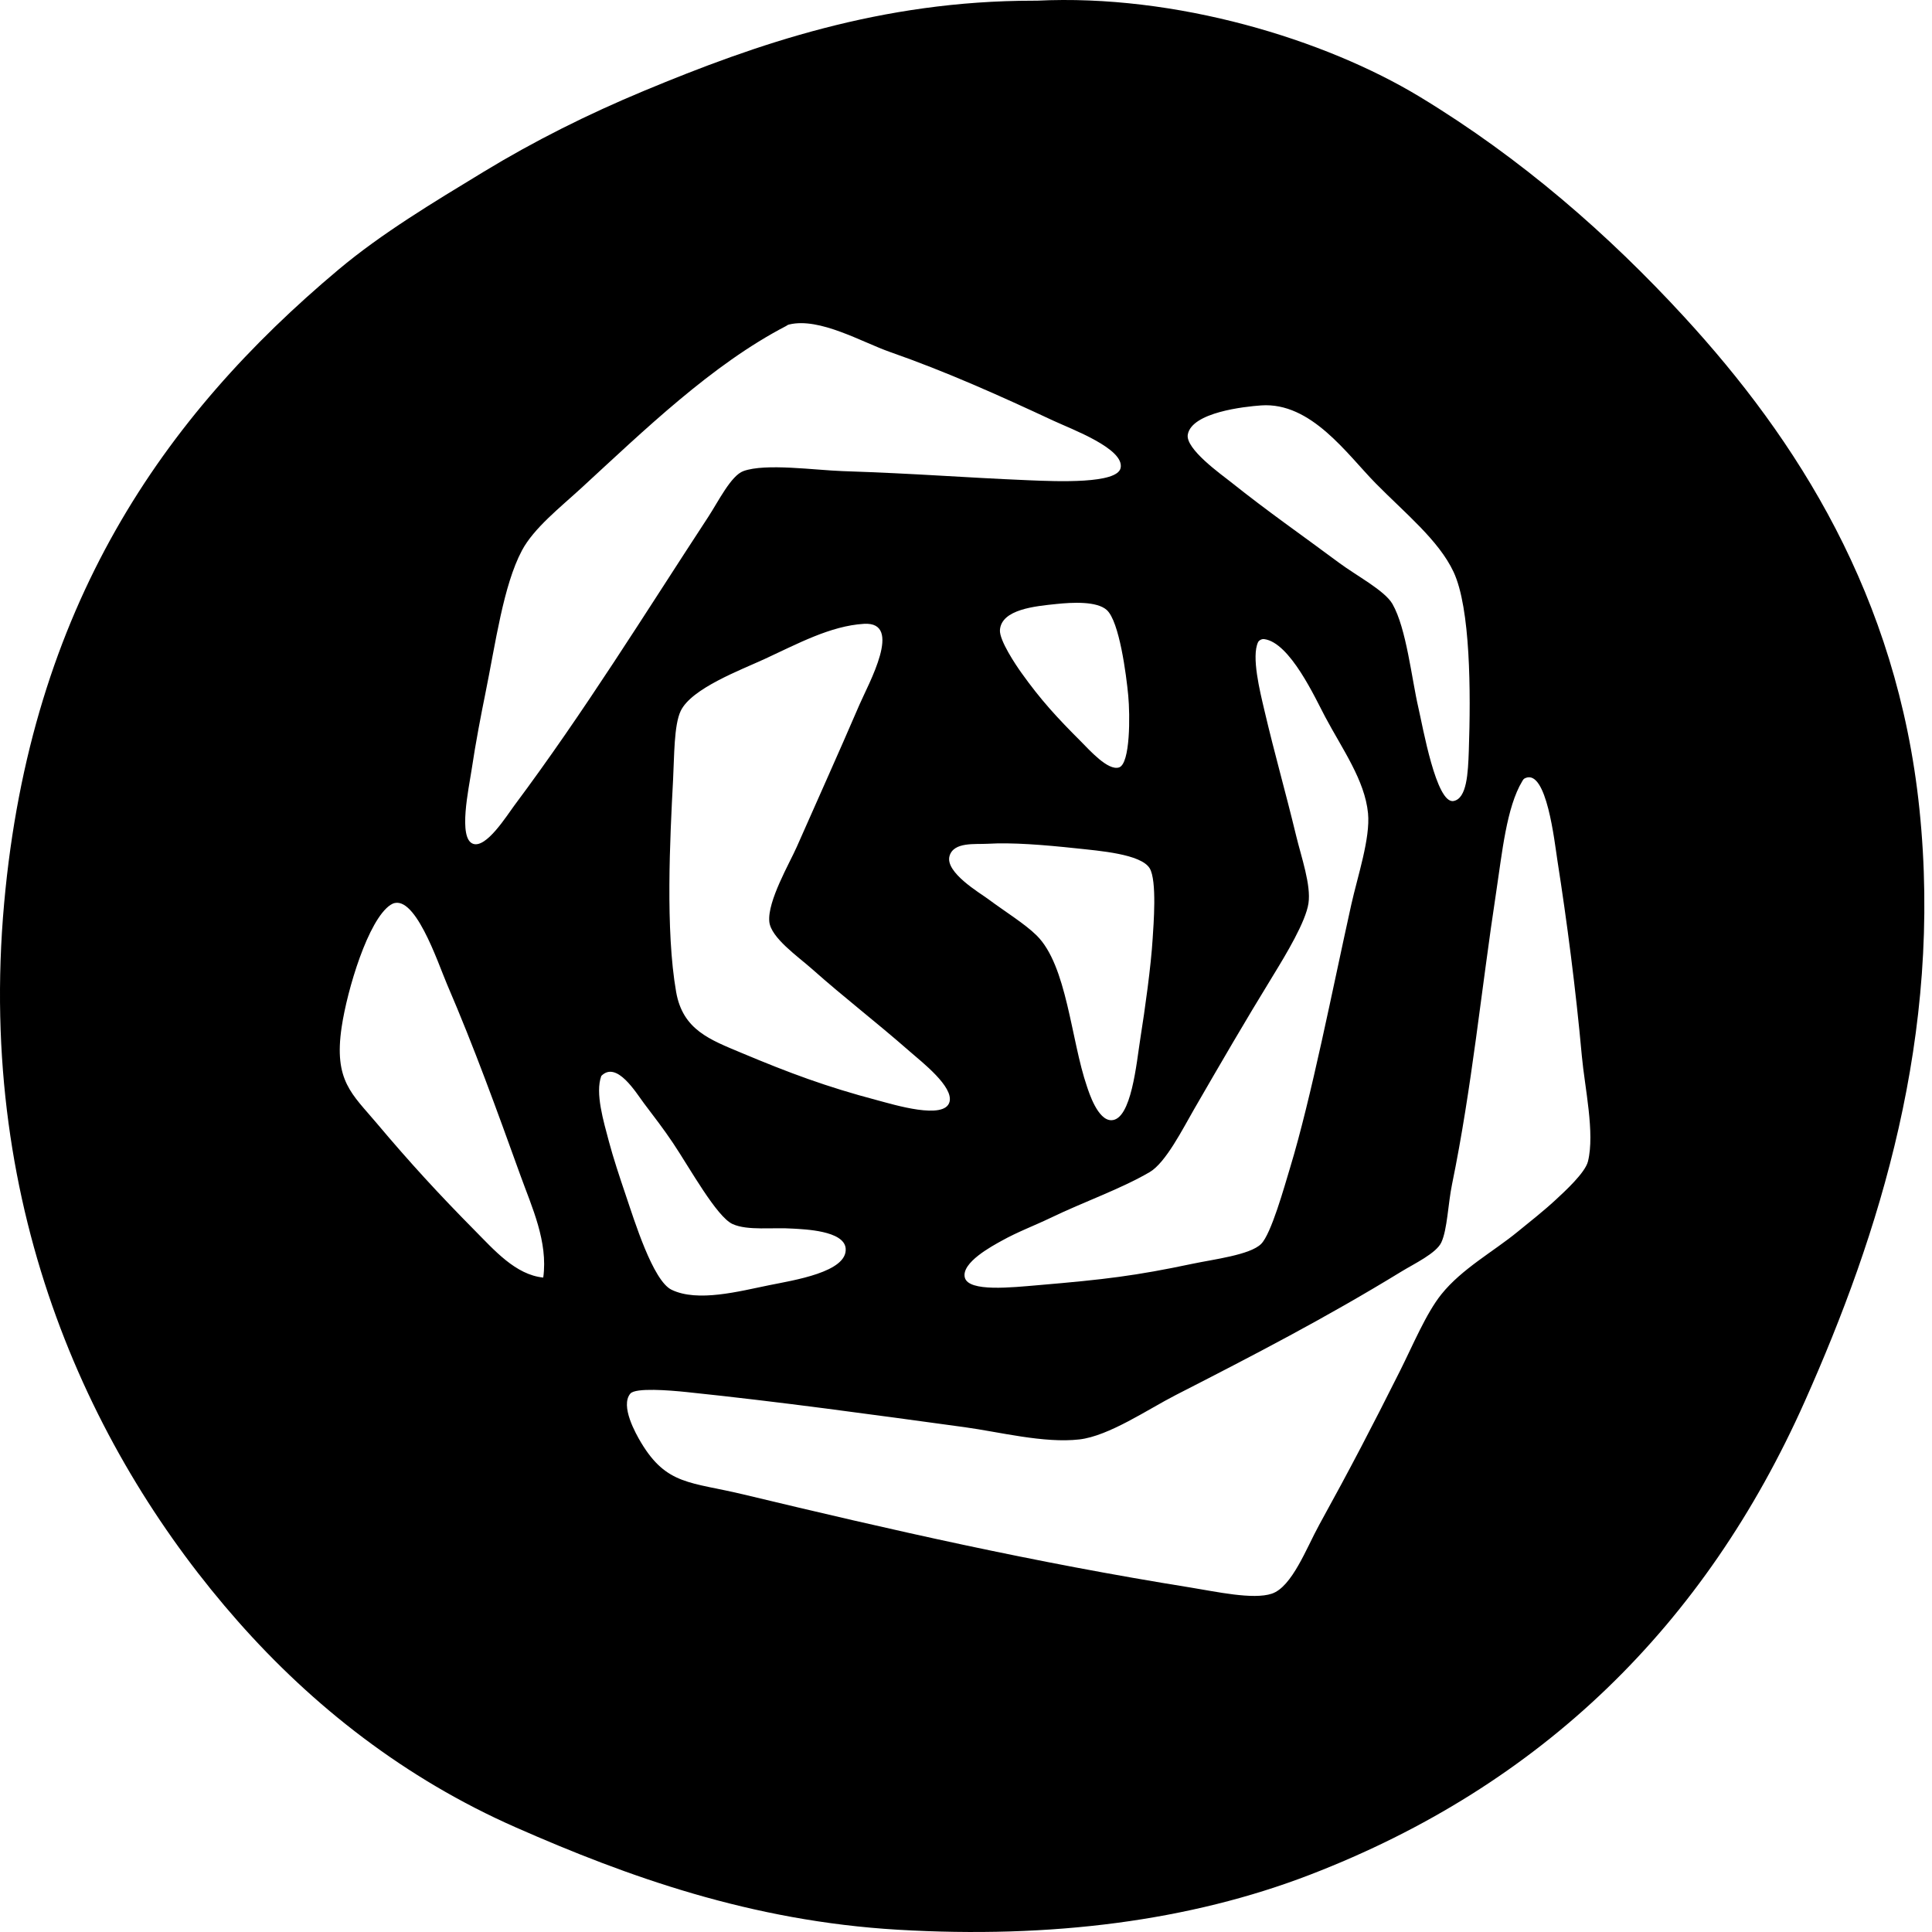
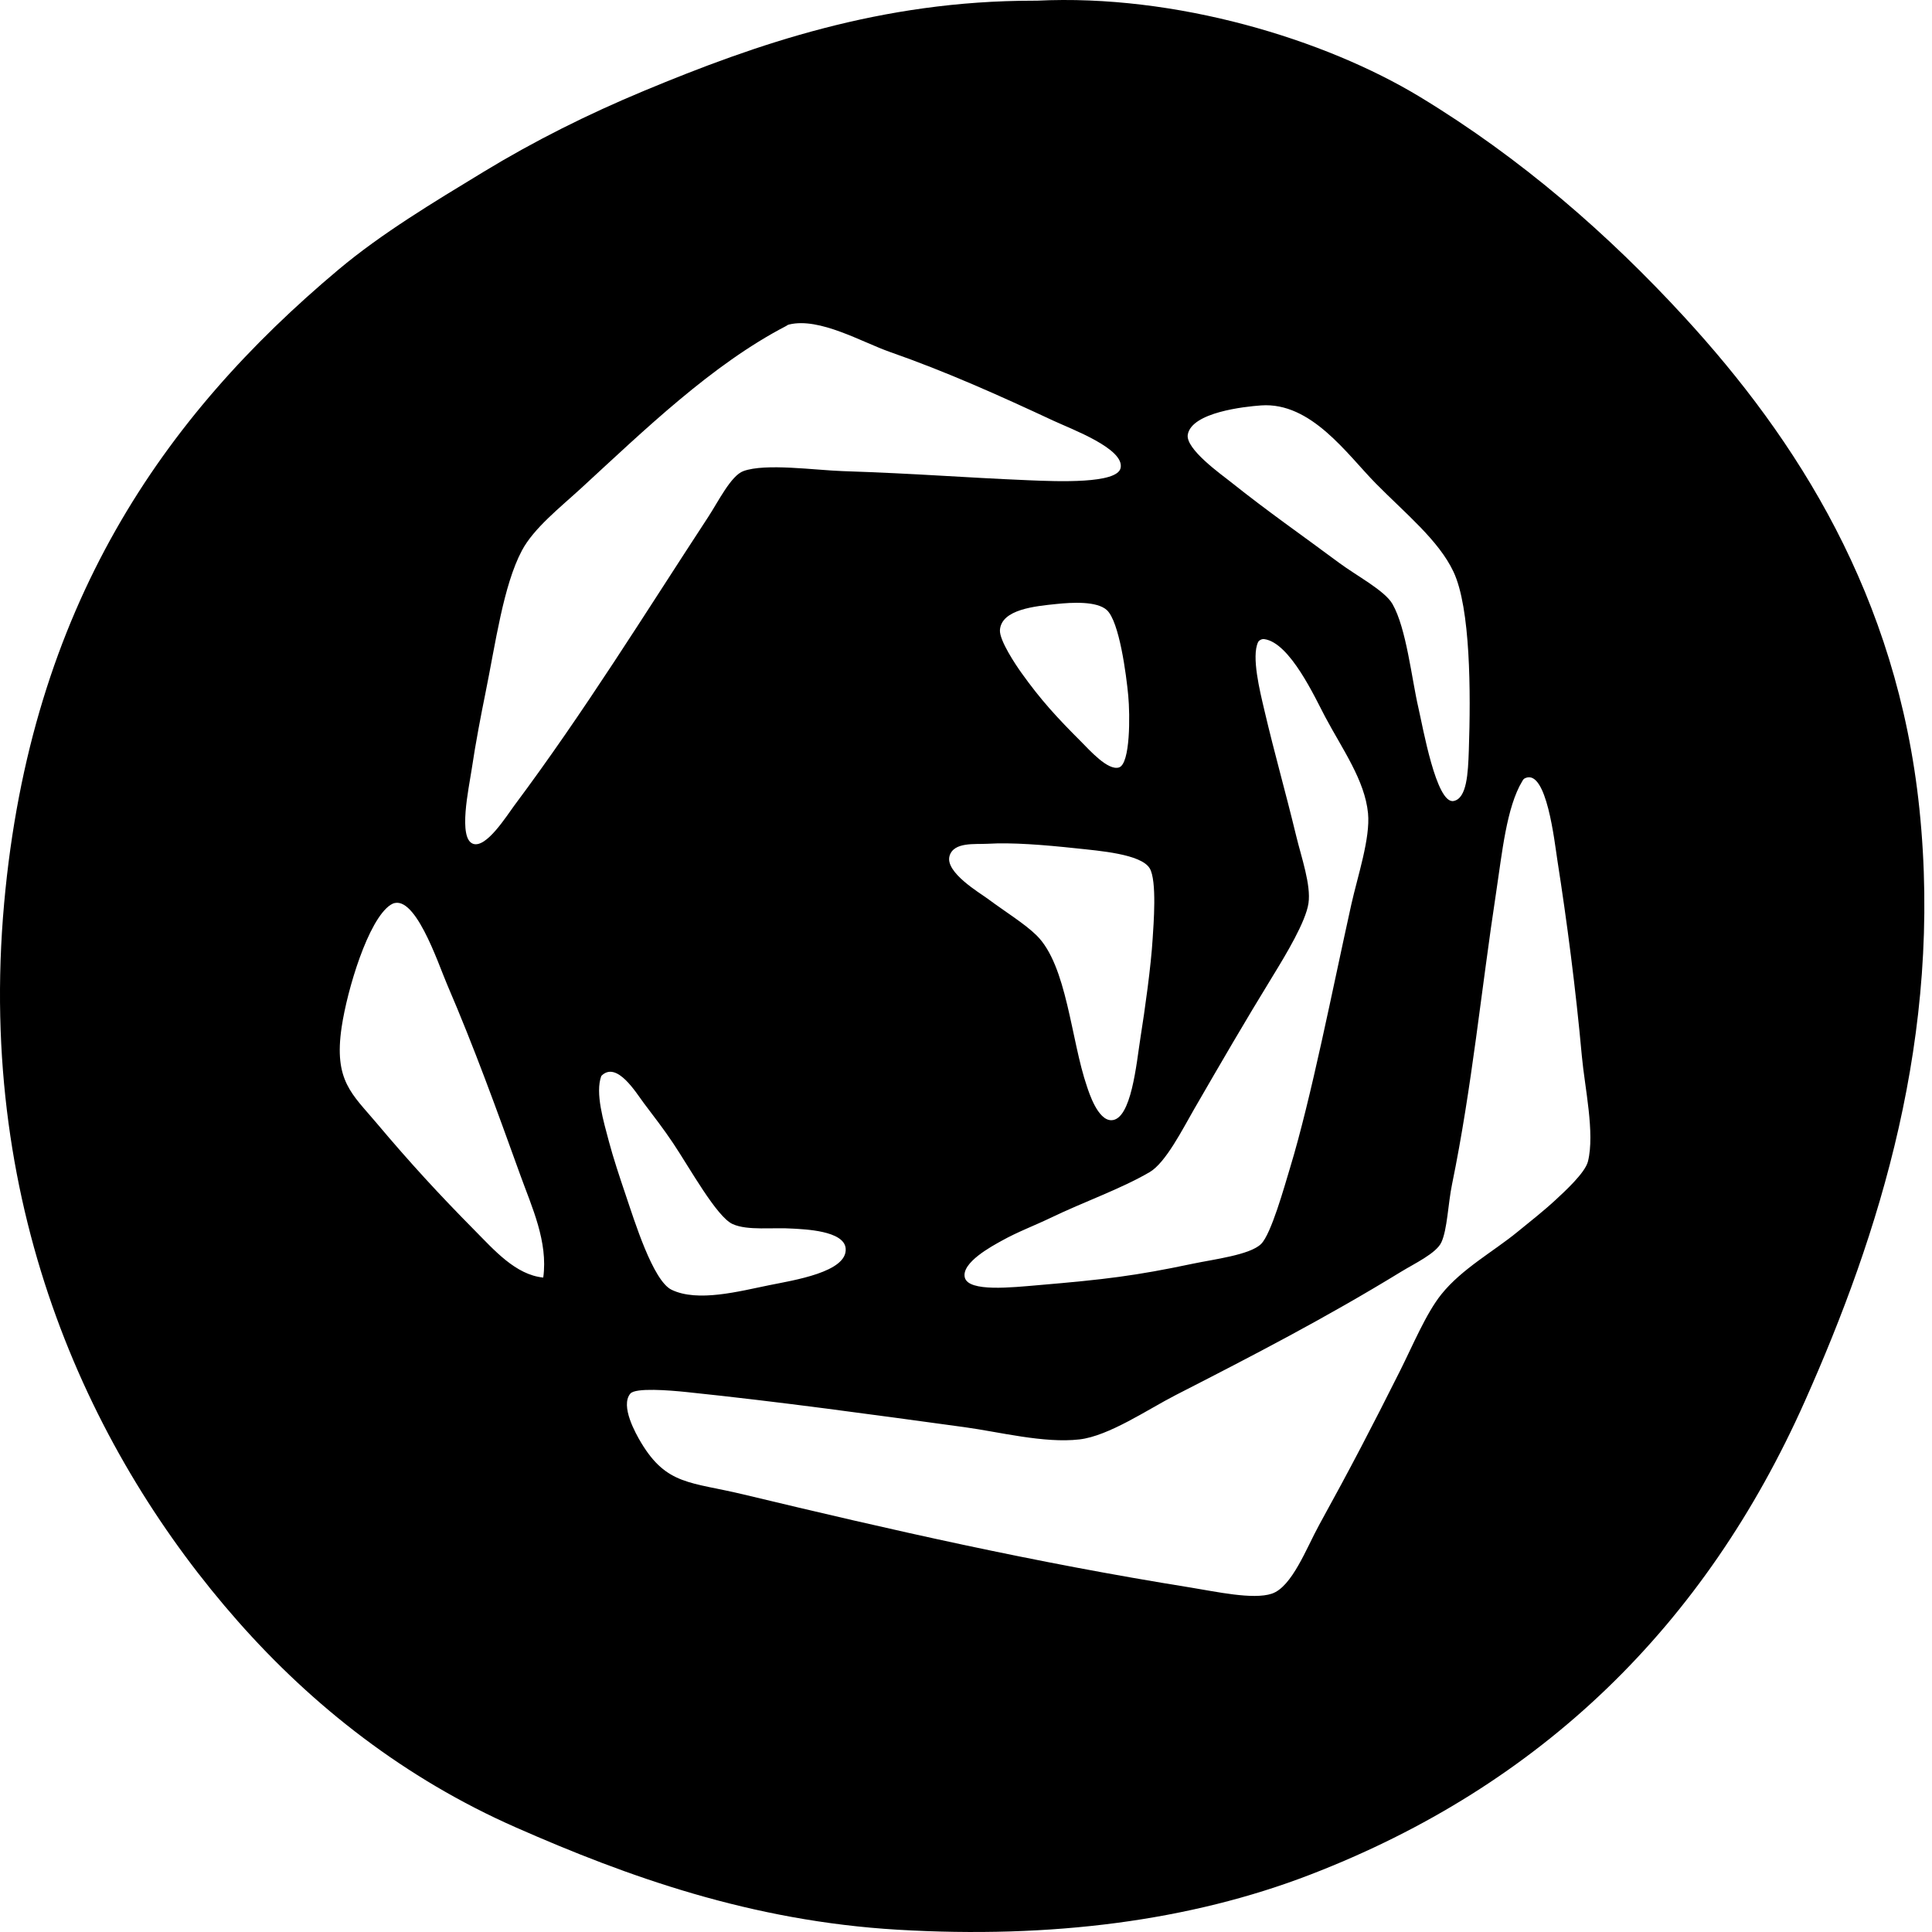
<svg xmlns="http://www.w3.org/2000/svg" width="200" height="200" fill="none" viewBox="0 0 200 200">
-   <path fill="#000" fill-rule="evenodd" d="M107.308.072c14.39-.715 29.825 3.986 39.685 9.961 10.519 6.374 19.55 14.28 27.352 22.768 11.637 12.66 22.052 28.846 24.349 50.91 2.447 23.5-4.207 44.173-11.858 61.346-10.293 23.111-27.182 39.753-51.227 49.015-12.39 4.772-26.743 6.633-42.689 5.691-15.162-.895-27.978-5.505-39.526-10.593-11.464-5.05-21.007-12.533-28.776-21.344C9.616 150.81-2.456 125.559.428 93.513 3.192 62.75 16.91 43.118 35.052 27.9c4.465-3.745 9.778-6.934 15.02-10.12 5.241-3.183 10.748-5.944 16.602-8.379C78.27 4.576 91.19.07 106.993.072c.104 0 .211.004.315 0Zm-25.93 33.677c-7.689 3.989-14.744 10.838-21.185 16.76-2.188 2.01-4.938 4.167-6.166 6.482-1.927 3.633-2.719 9.57-3.795 14.862-.39 1.919-.992 4.996-1.423 7.906-.265 1.79-1.414 7.02.158 7.59 1.37.494 3.476-2.89 4.268-3.954 7.27-9.734 13.477-19.798 20.08-29.882 1.035-1.579 2.355-4.274 3.637-4.743 2.286-.838 7.408-.097 10.277 0 8.002.268 12.108.646 19.289.948 2.973.125 9.129.377 9.486-1.265.434-1.991-5.05-4.014-6.956-4.901-5.578-2.599-11.053-5.065-16.918-7.115-2.896-1.013-7.29-3.606-10.434-2.846-.186.044-.209.101-.317.158Zm41.583 11.226c-.279 1.49 3.483 4.15 4.426 4.901 4.01 3.193 7.074 5.294 11.226 8.38 1.81 1.347 4.74 2.88 5.534 4.269 1.448 2.53 1.986 7.743 2.686 10.75.449 1.921 1.848 9.972 3.638 9.645 1.381-.252 1.501-2.903 1.58-5.218.21-6.075.179-14.741-1.58-18.499-1.534-3.275-5.03-6.087-8.063-9.17-2.964-3.012-6.677-8.43-11.858-8.064-1.745.124-7.162.715-7.589 3.006Zm-19.448 20.238c-.079 1.07 1.653 3.64 2.215 4.426 2.035 2.852 3.697 4.646 6.166 7.115.868.868 2.806 3.07 3.952 2.688 1.167-.389 1.141-5.397.95-7.431-.206-2.18-.921-7.666-2.215-8.855-1.034-.95-3.635-.796-5.217-.631-2.18.225-5.69.543-5.851 2.688Zm-24.349 3.003c-2.482 1.144-7.573 3.04-8.696 5.376-.706 1.468-.663 4.703-.791 7.115-.32 6.089-.802 15.59.316 21.977.691 3.94 3.5 4.941 6.798 6.325 4.869 2.042 8.731 3.494 14.072 4.901 1.652.436 6.924 2.063 7.43.159.42-1.578-2.805-4.079-4.11-5.218-3.786-3.308-6.622-5.435-10.119-8.538-1.453-1.29-4.265-3.238-4.426-4.902-.205-2.123 2.098-6.049 2.846-7.748 2.365-5.367 4.163-9.321 6.482-14.704.927-2.151 4.573-8.624.475-8.38-3.485.209-6.913 2.087-10.277 3.637Zm51.702 5.218c1.172 4.98 2.124 8.182 3.321 13.123.526 2.176 1.547 5.06 1.265 6.956-.285 1.909-2.327 5.292-3.637 7.432-3.04 4.959-5.343 8.938-8.221 13.912-1.128 1.95-2.914 5.511-4.586 6.483-3.047 1.773-6.711 3.025-10.277 4.744-1.707.821-3.338 1.412-5.059 2.371-.93.518-4.183 2.244-3.795 3.795.381 1.522 4.9 1.019 7.589.791 6.95-.592 10.059-.967 15.97-2.213 2.226-.47 5.963-.915 7.114-2.055 1.048-1.038 2.398-5.91 3.004-7.906 2.201-7.261 4.364-18.353 6.324-27.196.655-2.951 1.992-6.894 1.739-9.486-.333-3.408-2.647-6.615-4.427-9.96-1.042-1.96-3.653-7.721-6.324-8.064-.277-.036-.552.149-.632.317-.705 1.48.202 5.127.632 6.956Zm26.72 7.431c-1.636 2.699-2.095 7.498-2.687 11.383-1.554 10.179-2.527 20.339-4.586 30.357-.414 2.021-.487 4.681-1.107 6.008-.527 1.131-2.804 2.204-4.111 3.004-7.892 4.831-15.278 8.65-23.399 12.807-2.847 1.457-6.901 4.234-9.961 4.585-3.662.421-8.308-.781-11.858-1.265-9.741-1.328-19.06-2.625-28.776-3.636-1.795-.188-5.32-.475-5.85.158-1.067 1.277.574 4.168 1.107 5.06 2.658 4.441 5.136 4.066 10.593 5.375 15.487 3.715 29.91 7.008 46.325 9.644 2.558.411 6.449 1.281 8.381.632 2.097-.704 3.596-4.746 4.901-7.115 3.258-5.911 5.469-10.16 8.381-15.969 1.326-2.644 2.696-5.945 4.269-7.905 2.131-2.657 5.406-4.43 7.904-6.483 1.16-.952 2.633-2.095 3.954-3.321.907-.843 3.028-2.775 3.319-3.953.731-2.952-.338-7.667-.633-10.909-.624-6.905-1.546-13.956-2.529-20.238-.304-1.947-1.112-9.502-3.32-8.538-.186.084-.218.154-.317.32Zm-59.29 7.747c-.489 1.69 3.146 3.828 3.952 4.426 1.852 1.376 3.824 2.578 5.06 3.795 3.158 3.112 3.549 10.808 5.218 15.653.194.568 1.107 3.504 2.53 3.478 2.072-.038 2.588-5.921 3.003-8.538.465-2.923 1.094-7.419 1.265-10.278.081-1.337.47-6.013-.316-7.273-.917-1.469-5.189-1.797-7.59-2.055-3.412-.366-6.658-.622-9.17-.473-1.292.076-3.523-.22-3.953 1.265Zm-44.429 33.045c-2.441-6.767-4.763-13.194-7.59-19.763-.941-2.19-3.44-9.817-5.85-8.221-2.312 1.531-4.481 8.763-5.059 12.649-.828 5.572 1.078 6.92 3.636 9.961 3.433 4.08 6.498 7.408 10.119 11.068 2.035 2.056 4.256 4.619 7.114 4.902.51-3.716-1.178-7.291-2.37-10.596Zm9.17-3.478c.432 1.637 1.126 3.727 1.738 5.533.884 2.601 2.808 8.868 4.745 9.803 2.706 1.308 6.967.167 10.118-.474 2.478-.505 8.099-1.349 7.906-3.794-.148-1.873-4.353-1.986-5.376-2.057-2.237-.153-4.747.232-6.324-.473-1.651-.739-4.445-5.809-6.167-8.38-.974-1.455-1.96-2.73-3.004-4.111-.83-1.1-2.832-4.456-4.426-2.847-.656 1.765.237 4.708.79 6.8Z" clip-rule="evenodd" />
+   <path fill="#000" fill-rule="evenodd" d="M107.308.072c14.39-.715 29.825 3.986 39.685 9.961 10.519 6.374 19.55 14.28 27.352 22.768 11.637 12.66 22.052 28.846 24.349 50.91 2.447 23.5-4.207 44.173-11.858 61.346-10.293 23.111-27.182 39.753-51.227 49.015-12.39 4.772-26.743 6.633-42.689 5.691-15.162-.895-27.978-5.505-39.526-10.593-11.464-5.05-21.007-12.533-28.776-21.344C9.616 150.81-2.456 125.559.428 93.513 3.192 62.75 16.91 43.118 35.052 27.9c4.465-3.745 9.778-6.934 15.02-10.12 5.241-3.183 10.748-5.944 16.602-8.379C78.27 4.576 91.19.07 106.993.072c.104 0 .211.004.315 0Zm-25.93 33.677c-7.689 3.989-14.744 10.838-21.185 16.76-2.188 2.01-4.938 4.167-6.166 6.482-1.927 3.633-2.719 9.57-3.795 14.862-.39 1.919-.992 4.996-1.423 7.906-.265 1.79-1.414 7.02.158 7.59 1.37.494 3.476-2.89 4.268-3.954 7.27-9.734 13.477-19.798 20.08-29.882 1.035-1.579 2.355-4.274 3.637-4.743 2.286-.838 7.408-.097 10.277 0 8.002.268 12.108.646 19.289.948 2.973.125 9.129.377 9.486-1.265.434-1.991-5.05-4.014-6.956-4.901-5.578-2.599-11.053-5.065-16.918-7.115-2.896-1.013-7.29-3.606-10.434-2.846-.186.044-.209.101-.317.158Zm41.583 11.226c-.279 1.49 3.483 4.15 4.426 4.901 4.01 3.193 7.074 5.294 11.226 8.38 1.81 1.347 4.74 2.88 5.534 4.269 1.448 2.53 1.986 7.743 2.686 10.75.449 1.921 1.848 9.972 3.638 9.645 1.381-.252 1.501-2.903 1.58-5.218.21-6.075.179-14.741-1.58-18.499-1.534-3.275-5.03-6.087-8.063-9.17-2.964-3.012-6.677-8.43-11.858-8.064-1.745.124-7.162.715-7.589 3.006Zm-19.448 20.238c-.079 1.07 1.653 3.64 2.215 4.426 2.035 2.852 3.697 4.646 6.166 7.115.868.868 2.806 3.07 3.952 2.688 1.167-.389 1.141-5.397.95-7.431-.206-2.18-.921-7.666-2.215-8.855-1.034-.95-3.635-.796-5.217-.631-2.18.225-5.69.543-5.851 2.688Zm-24.349 3.003Zm51.702 5.218c1.172 4.98 2.124 8.182 3.321 13.123.526 2.176 1.547 5.06 1.265 6.956-.285 1.909-2.327 5.292-3.637 7.432-3.04 4.959-5.343 8.938-8.221 13.912-1.128 1.95-2.914 5.511-4.586 6.483-3.047 1.773-6.711 3.025-10.277 4.744-1.707.821-3.338 1.412-5.059 2.371-.93.518-4.183 2.244-3.795 3.795.381 1.522 4.9 1.019 7.589.791 6.95-.592 10.059-.967 15.97-2.213 2.226-.47 5.963-.915 7.114-2.055 1.048-1.038 2.398-5.91 3.004-7.906 2.201-7.261 4.364-18.353 6.324-27.196.655-2.951 1.992-6.894 1.739-9.486-.333-3.408-2.647-6.615-4.427-9.96-1.042-1.96-3.653-7.721-6.324-8.064-.277-.036-.552.149-.632.317-.705 1.48.202 5.127.632 6.956Zm26.72 7.431c-1.636 2.699-2.095 7.498-2.687 11.383-1.554 10.179-2.527 20.339-4.586 30.357-.414 2.021-.487 4.681-1.107 6.008-.527 1.131-2.804 2.204-4.111 3.004-7.892 4.831-15.278 8.65-23.399 12.807-2.847 1.457-6.901 4.234-9.961 4.585-3.662.421-8.308-.781-11.858-1.265-9.741-1.328-19.06-2.625-28.776-3.636-1.795-.188-5.32-.475-5.85.158-1.067 1.277.574 4.168 1.107 5.06 2.658 4.441 5.136 4.066 10.593 5.375 15.487 3.715 29.91 7.008 46.325 9.644 2.558.411 6.449 1.281 8.381.632 2.097-.704 3.596-4.746 4.901-7.115 3.258-5.911 5.469-10.16 8.381-15.969 1.326-2.644 2.696-5.945 4.269-7.905 2.131-2.657 5.406-4.43 7.904-6.483 1.16-.952 2.633-2.095 3.954-3.321.907-.843 3.028-2.775 3.319-3.953.731-2.952-.338-7.667-.633-10.909-.624-6.905-1.546-13.956-2.529-20.238-.304-1.947-1.112-9.502-3.32-8.538-.186.084-.218.154-.317.32Zm-59.29 7.747c-.489 1.69 3.146 3.828 3.952 4.426 1.852 1.376 3.824 2.578 5.06 3.795 3.158 3.112 3.549 10.808 5.218 15.653.194.568 1.107 3.504 2.53 3.478 2.072-.038 2.588-5.921 3.003-8.538.465-2.923 1.094-7.419 1.265-10.278.081-1.337.47-6.013-.316-7.273-.917-1.469-5.189-1.797-7.59-2.055-3.412-.366-6.658-.622-9.17-.473-1.292.076-3.523-.22-3.953 1.265Zm-44.429 33.045c-2.441-6.767-4.763-13.194-7.59-19.763-.941-2.19-3.44-9.817-5.85-8.221-2.312 1.531-4.481 8.763-5.059 12.649-.828 5.572 1.078 6.92 3.636 9.961 3.433 4.08 6.498 7.408 10.119 11.068 2.035 2.056 4.256 4.619 7.114 4.902.51-3.716-1.178-7.291-2.37-10.596Zm9.17-3.478c.432 1.637 1.126 3.727 1.738 5.533.884 2.601 2.808 8.868 4.745 9.803 2.706 1.308 6.967.167 10.118-.474 2.478-.505 8.099-1.349 7.906-3.794-.148-1.873-4.353-1.986-5.376-2.057-2.237-.153-4.747.232-6.324-.473-1.651-.739-4.445-5.809-6.167-8.38-.974-1.455-1.96-2.73-3.004-4.111-.83-1.1-2.832-4.456-4.426-2.847-.656 1.765.237 4.708.79 6.8Z" clip-rule="evenodd" />
</svg>